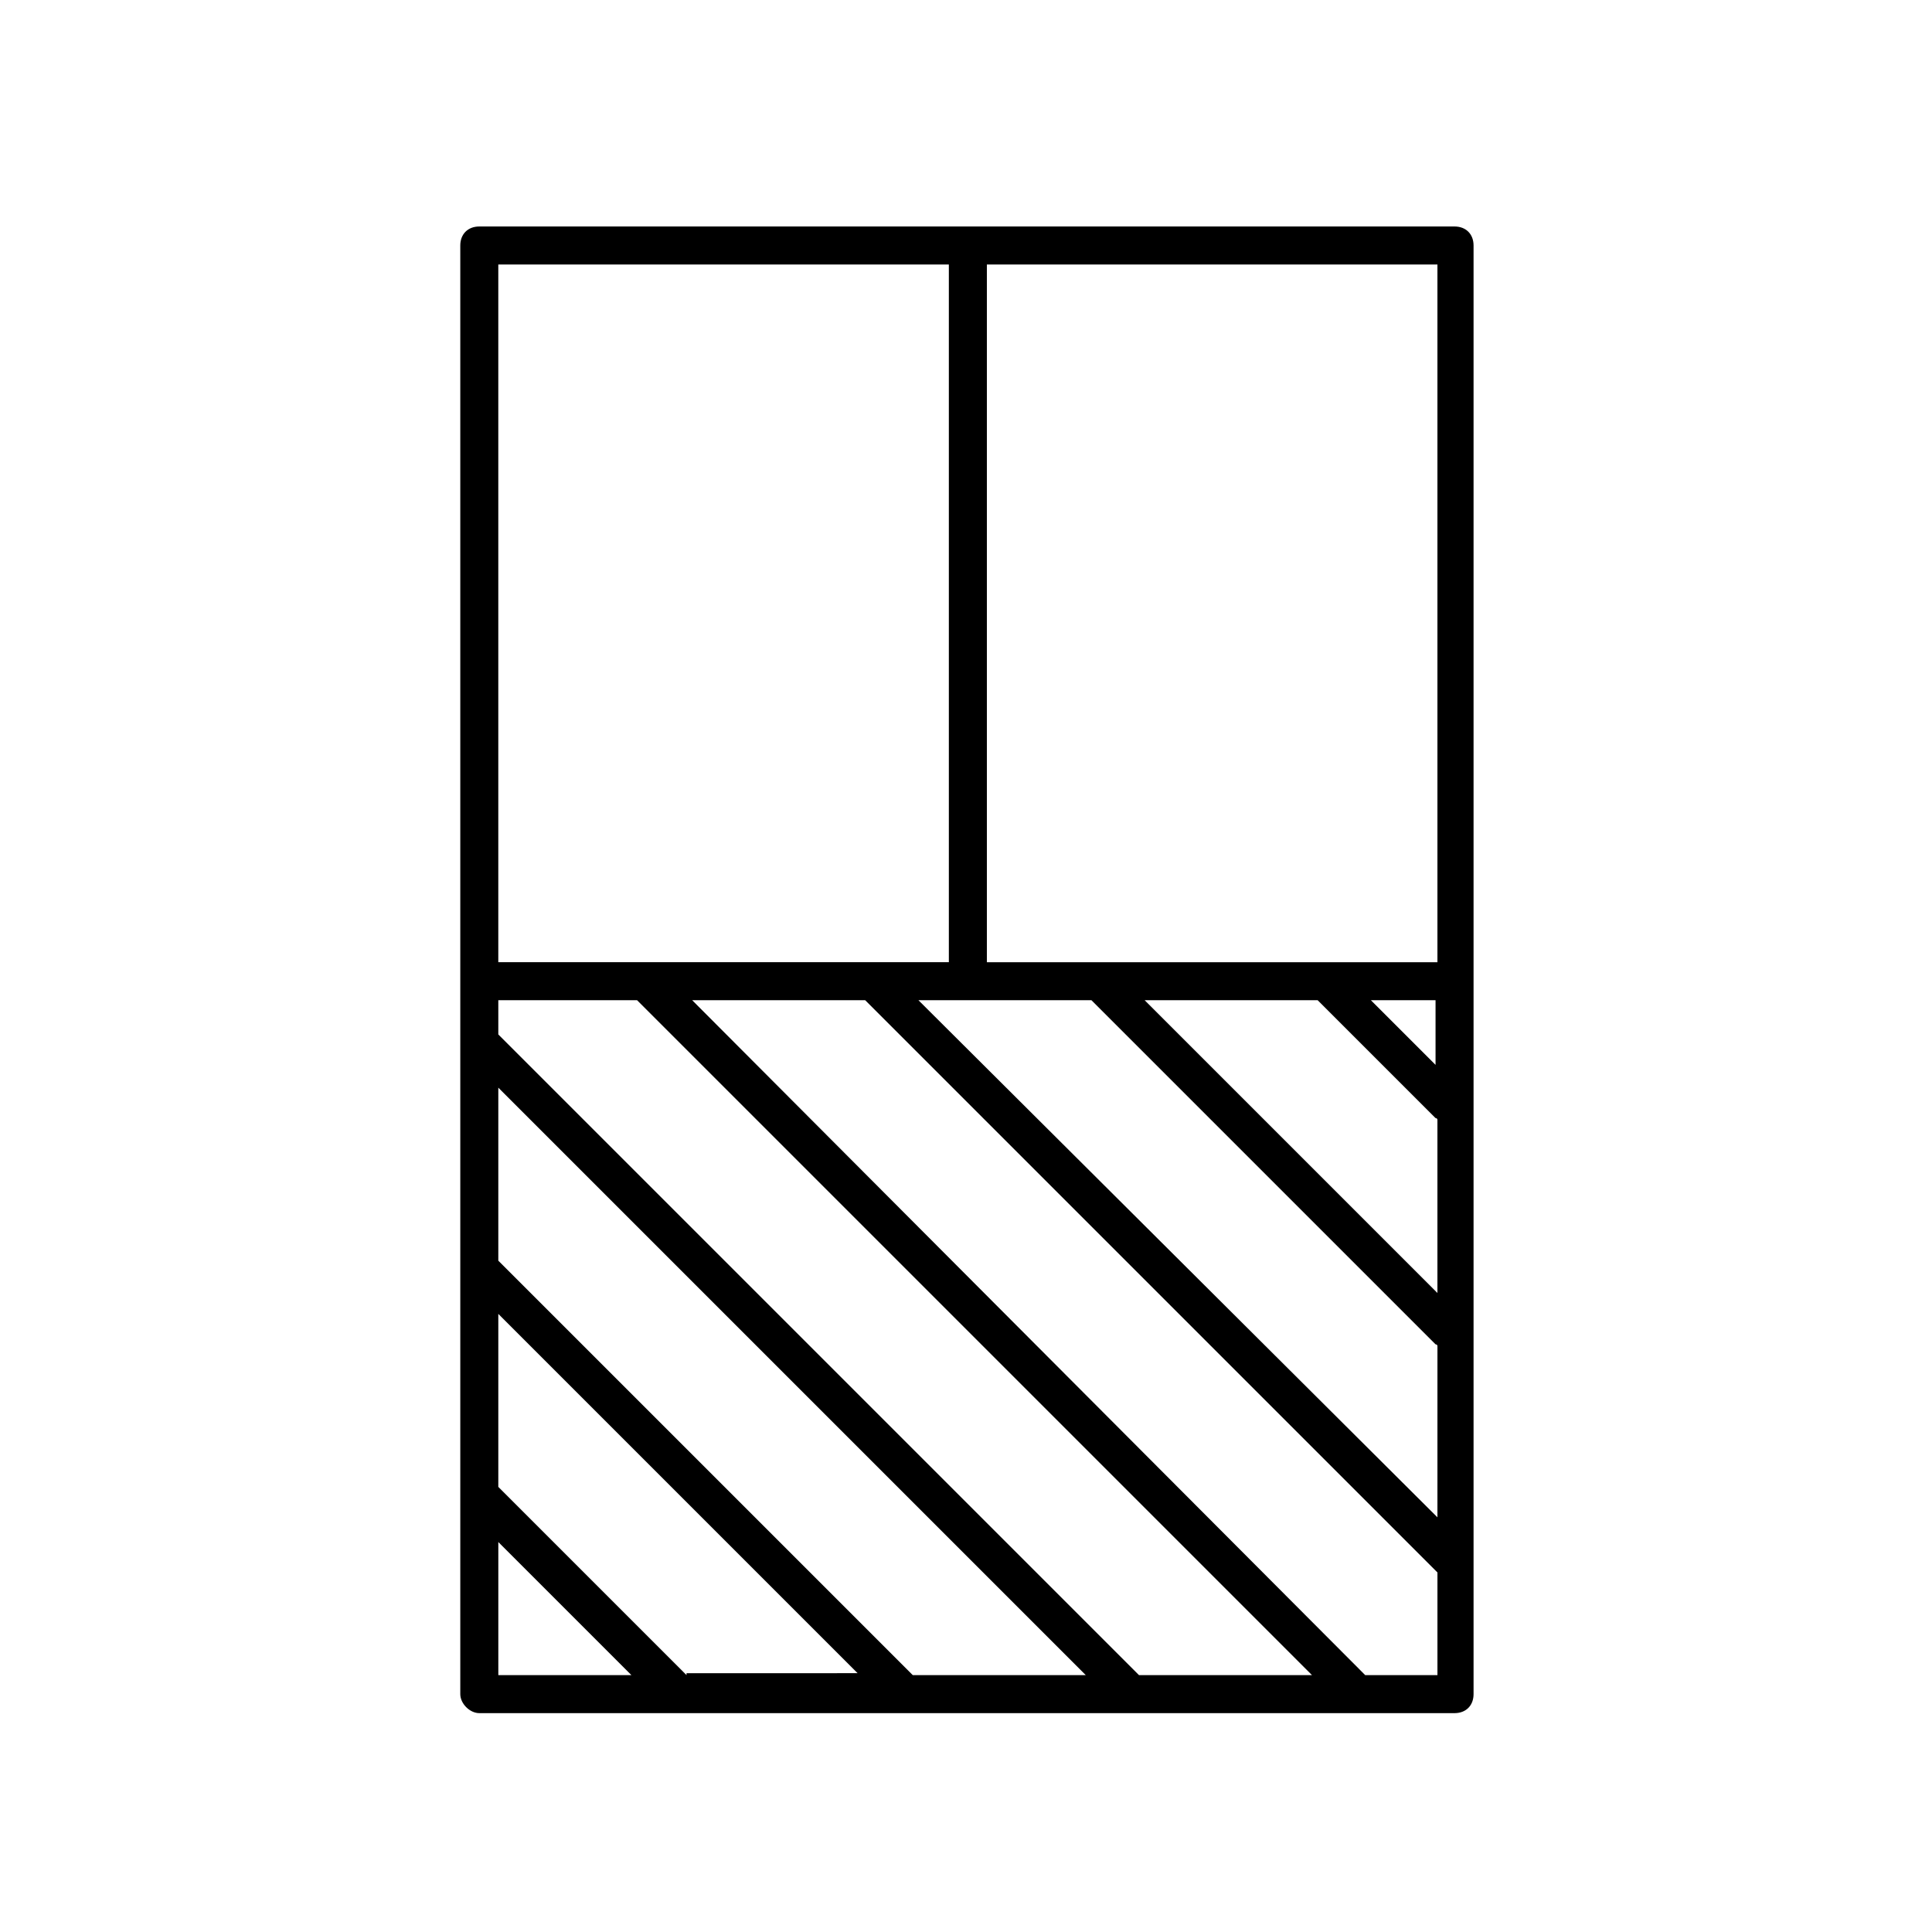
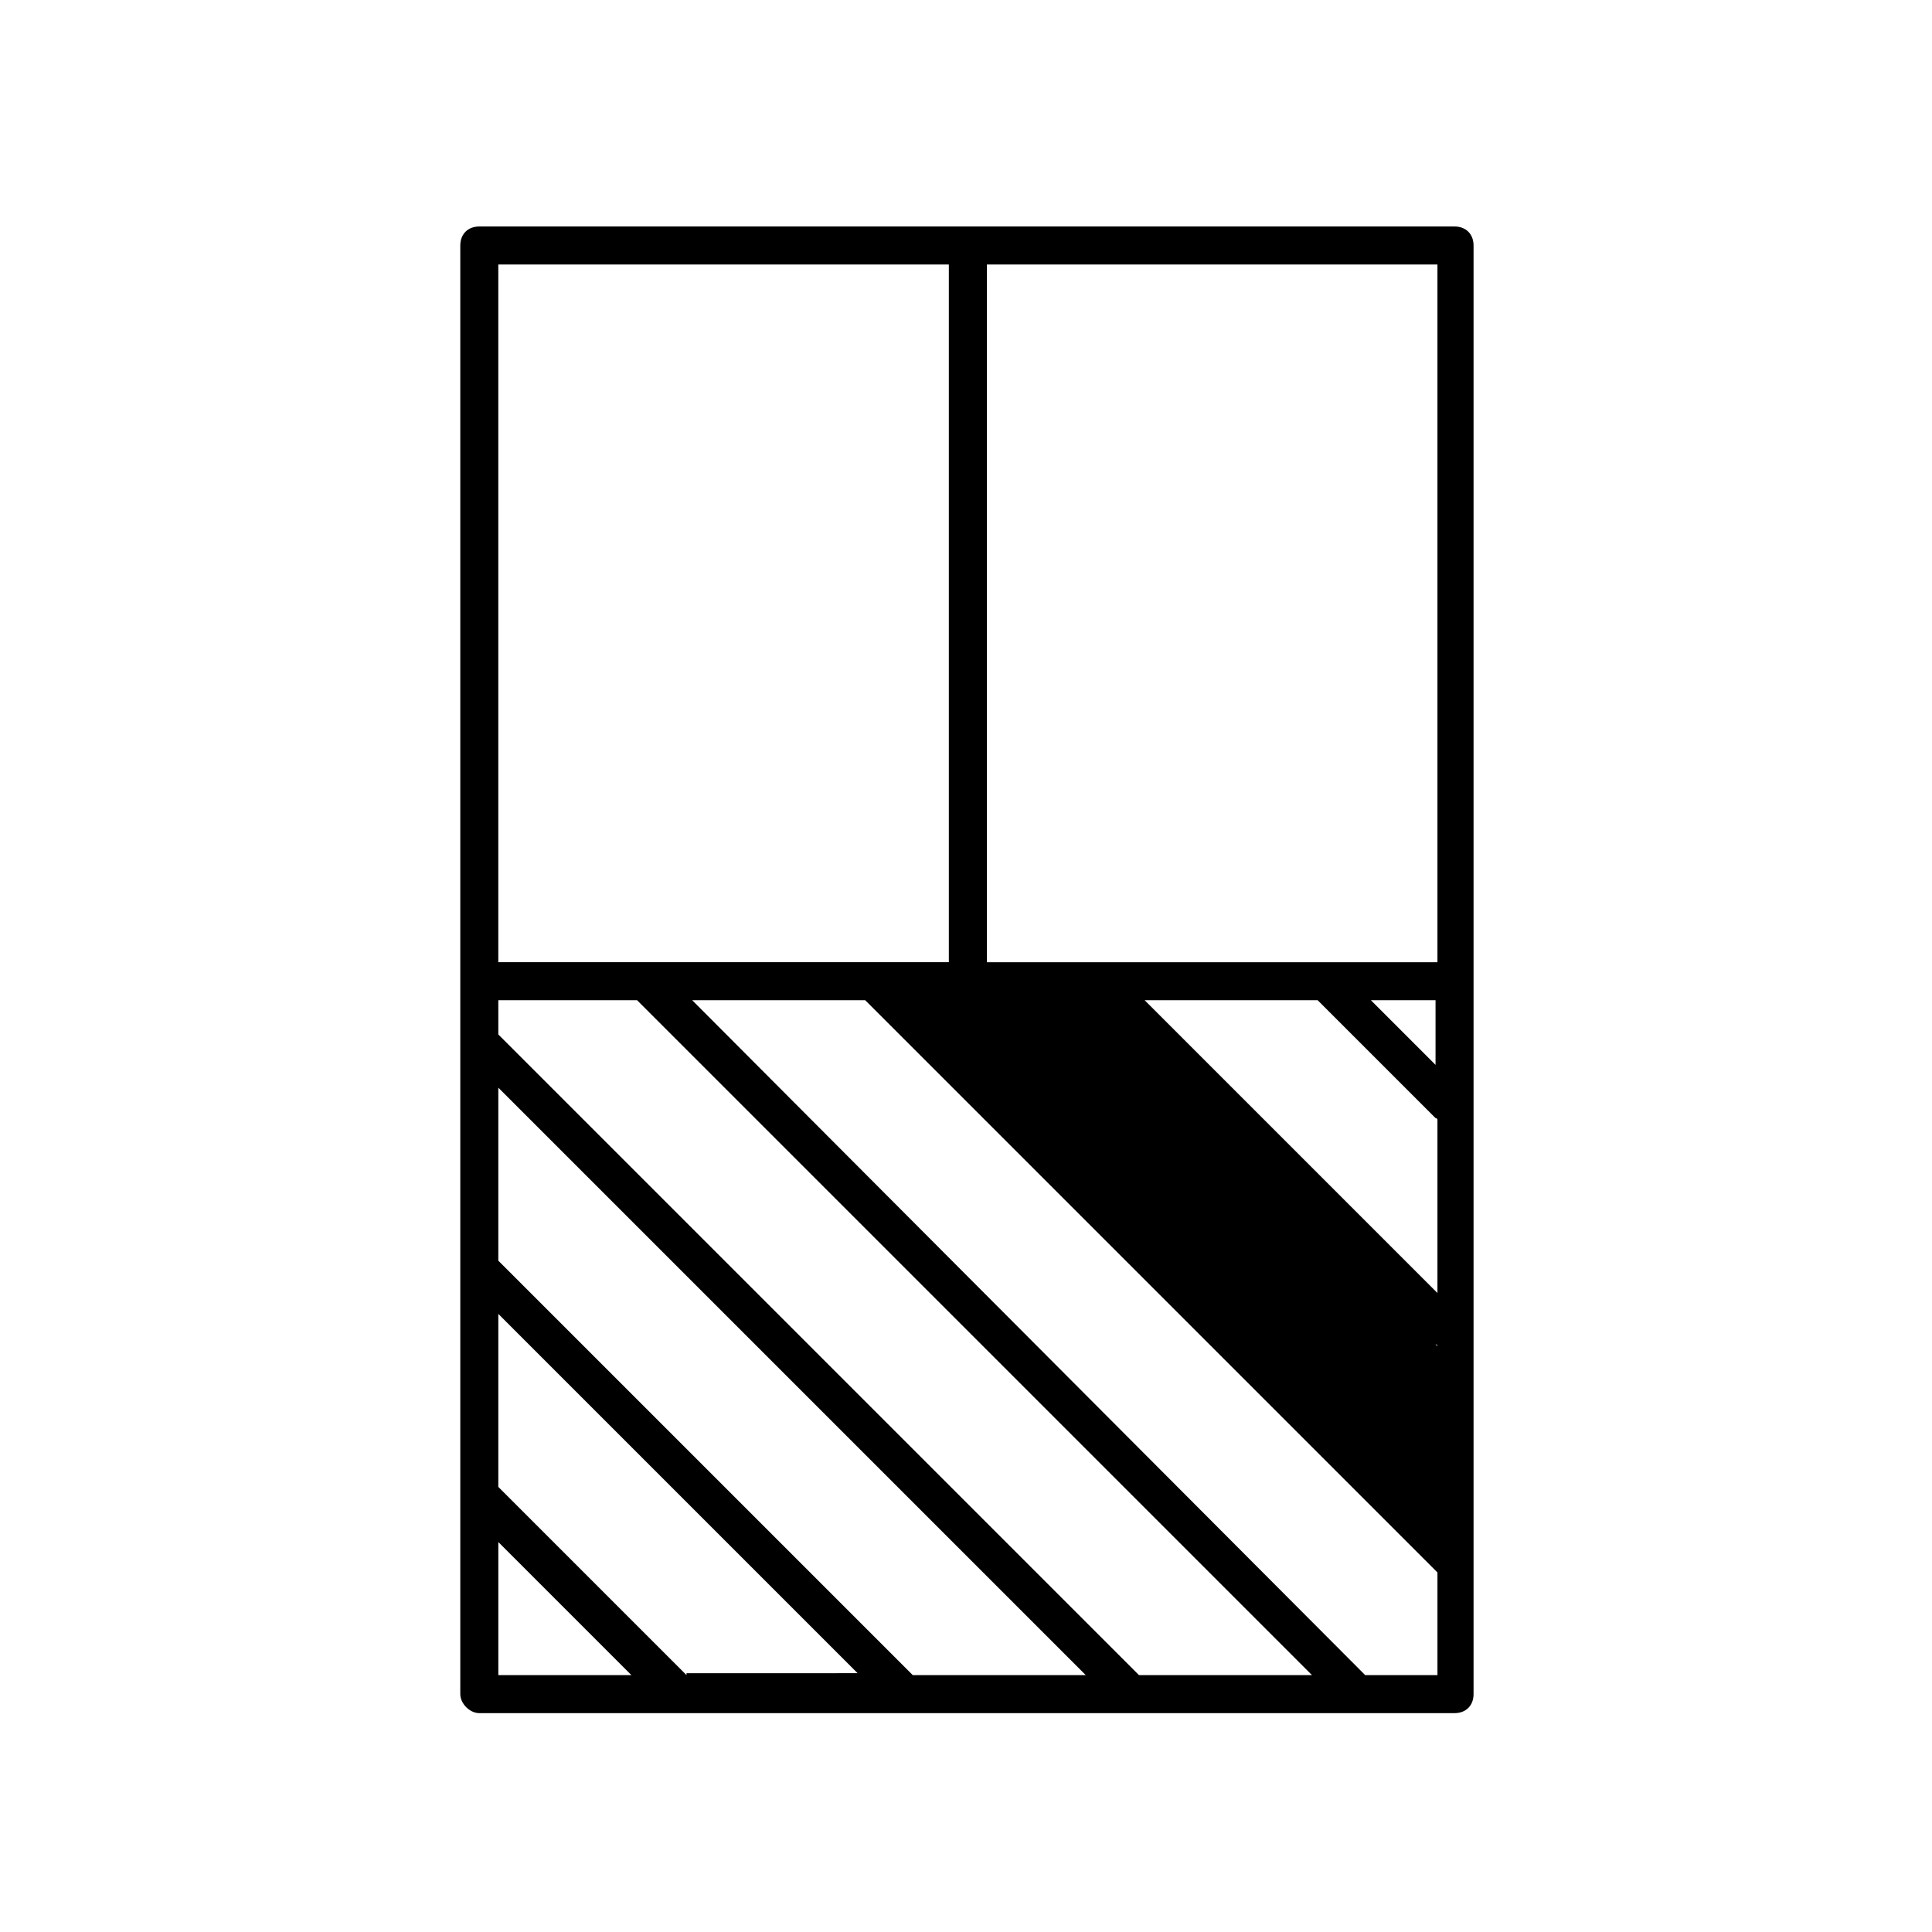
<svg xmlns="http://www.w3.org/2000/svg" fill="#000000" width="800px" height="800px" version="1.1" viewBox="144 144 512 512">
-   <path d="m271.02 598h258.45c3.023 0 5.039-2.016 5.039-5.039v-383.9c0-3.023-2.016-5.039-5.039-5.039h-258.45c-3.023 0-5.039 2.016-5.039 5.039v383.9c0 2.519 2.519 5.039 5.039 5.039zm41.816-188.93 178.85 178.85h-45.848l-169.78-169.78v-9.07zm118.9 178.85h-45.848l-109.83-109.83v-45.848zm-105.8 0-49.879-49.879v-45.848l95.219 95.219-45.34 0.004zm-49.875-35.266 35.266 35.266h-35.266zm229.73 35.266-178.35-178.85h45.848l151.65 151.65v27.207zm-72.547-178.85 91.191 91.191s0.504 0 0.504 0.504l-0.004 45.34-137.54-137.04zm91.191 17.129-17.129-17.129h17.129zm-31.238-17.129 31.234 31.234s0.504 0 0.504 0.504v45.848l-77.586-77.586zm31.238-10.074h-118.9v-183.89-1.008h119.4v184.9zm-128.98-184.9v1.008 183.89h-119.4v-184.9z" />
+   <path d="m271.02 598h258.45c3.023 0 5.039-2.016 5.039-5.039v-383.9c0-3.023-2.016-5.039-5.039-5.039h-258.45c-3.023 0-5.039 2.016-5.039 5.039v383.9c0 2.519 2.519 5.039 5.039 5.039zm41.816-188.93 178.85 178.85h-45.848l-169.78-169.78v-9.07zm118.9 178.85h-45.848l-109.83-109.83v-45.848zm-105.8 0-49.879-49.879v-45.848l95.219 95.219-45.34 0.004zm-49.875-35.266 35.266 35.266h-35.266zm229.73 35.266-178.35-178.85h45.848l151.65 151.65v27.207zm-72.547-178.85 91.191 91.191s0.504 0 0.504 0.504zm91.191 17.129-17.129-17.129h17.129zm-31.238-17.129 31.234 31.234s0.504 0 0.504 0.504v45.848l-77.586-77.586zm31.238-10.074h-118.9v-183.89-1.008h119.4v184.9zm-128.98-184.9v1.008 183.89h-119.4v-184.9z" />
</svg>